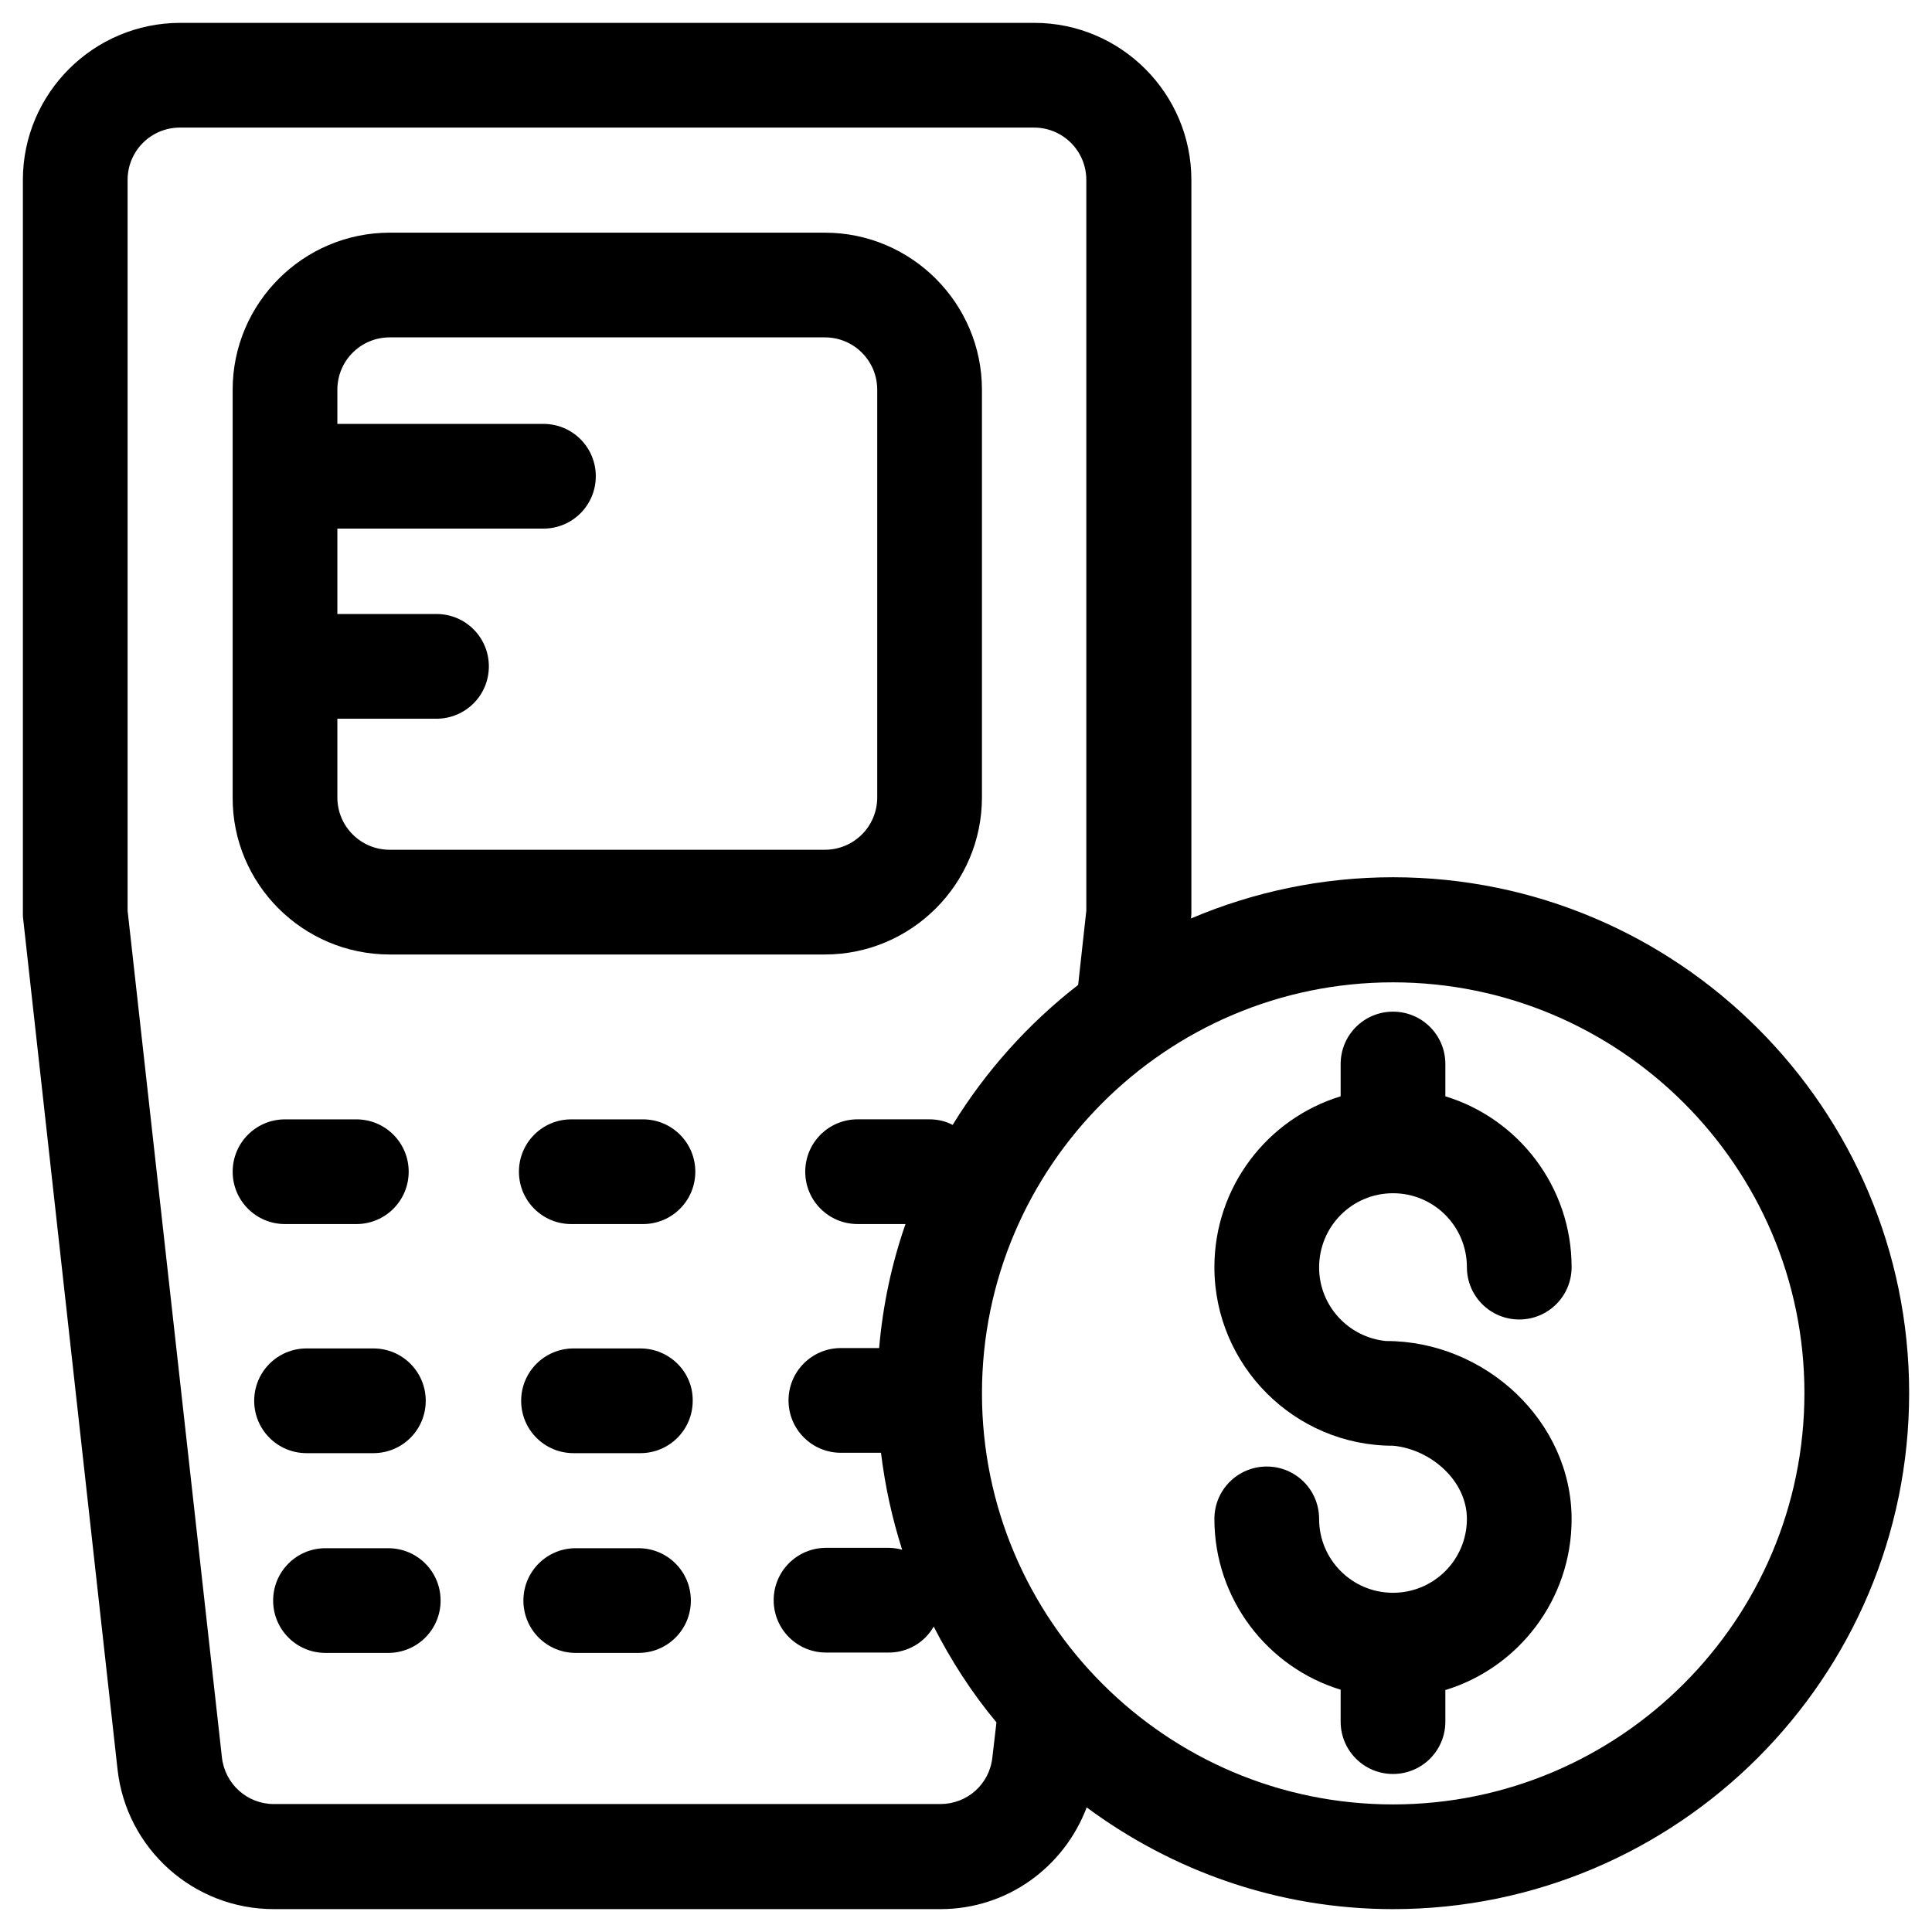
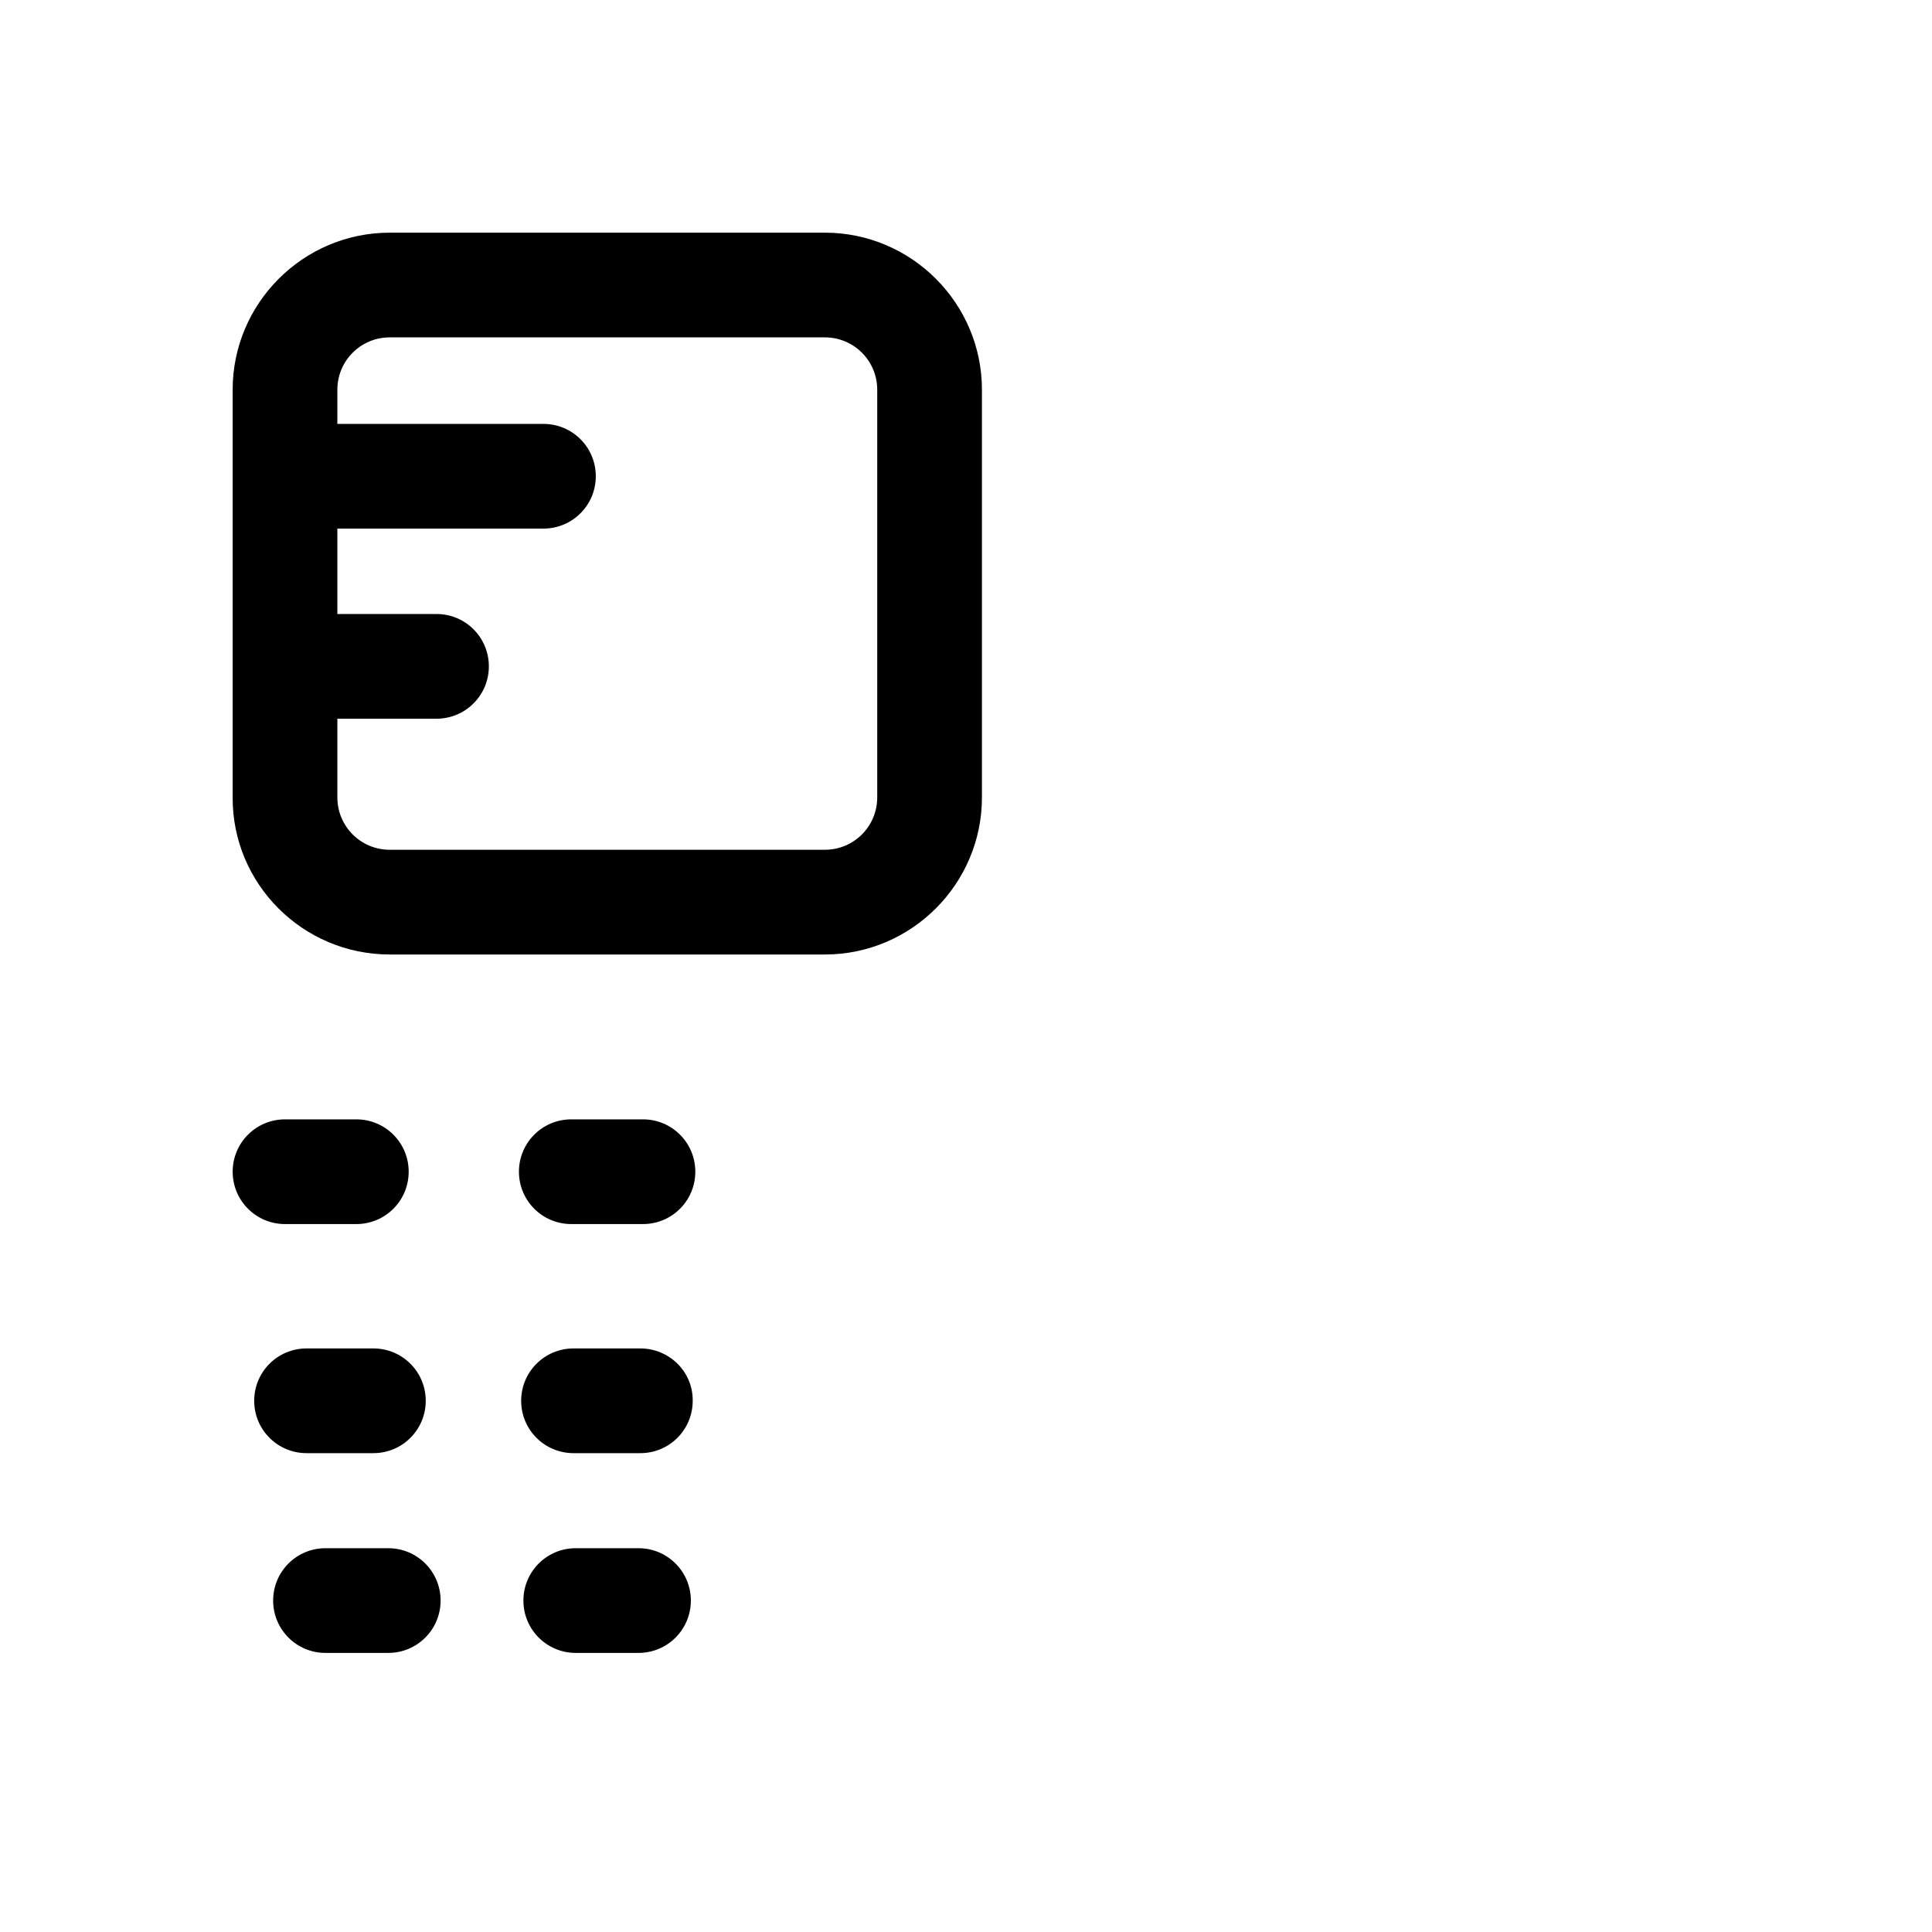
<svg xmlns="http://www.w3.org/2000/svg" fill="#000000" width="800px" height="800px" version="1.1" viewBox="144 144 512 512">
  <g>
-     <path d="m513.16 460.22c10.824 0 19.582 8.758 19.582 19.582 0 7.676 6.199 13.875 13.875 13.875 7.676 0 13.875-6.199 13.875-13.875 0-21.254-14.07-39.359-33.457-45.266v-8.562c0-7.676-6.199-13.875-13.875-13.875-7.676 0-13.875 6.199-13.875 13.875v8.562c-19.387 5.902-33.457 24.008-33.457 45.266 0 26.074 21.254 47.332 47.332 47.332h0.098c9.938 0.984 19.484 9.25 19.484 19.387 0 10.824-8.758 19.582-19.582 19.582-10.824 0-19.582-8.758-19.582-19.582 0-7.676-6.199-13.875-13.875-13.875s-13.875 6.199-13.875 13.875c0 21.254 14.07 39.359 33.457 45.266v8.461c0 7.676 6.199 13.875 13.875 13.875 7.676 0 13.875-6.199 13.875-13.875v-8.367c19.387-5.902 33.457-24.008 33.457-45.266 0-26.074-23.027-47.23-49.102-47.23h-0.098c-9.938-0.984-17.711-9.348-17.711-19.484-0.004-10.922 8.754-19.68 19.578-19.68z" />
    <path d="m238.43 468.39c7.676 0 13.875-6.199 13.875-13.875s-6.199-13.875-13.875-13.875h-18.895c-7.676 0-13.875 6.199-13.875 13.875s6.199 13.875 13.875 13.875z" />
    <path d="m314.39 440.64h-18.992c-7.676 0-13.875 6.199-13.875 13.875s6.199 13.875 13.875 13.875h18.992c7.676 0 13.875-6.199 13.875-13.875s-6.199-13.875-13.875-13.875z" />
    <path d="m242.95 529.1c7.676 0 13.875-6.199 13.875-13.875 0-7.676-6.199-13.875-13.875-13.875h-17.711c-7.676 0-13.875 6.199-13.875 13.875 0 7.676 6.199 13.875 13.875 13.875z" />
    <path d="m313.7 501.35h-17.711c-7.676 0-13.875 6.199-13.875 13.875 0 7.676 6.199 13.875 13.875 13.875h17.711c7.676 0 13.875-6.199 13.875-13.875 0.098-7.676-6.203-13.875-13.875-13.875z" />
    <path d="m246.89 554.29h-16.629c-7.676 0-13.875 6.199-13.875 13.875 0 7.676 6.199 13.875 13.875 13.875h16.629c7.676 0 13.875-6.199 13.875-13.875 0-7.676-6.199-13.875-13.875-13.875z" />
    <path d="m313.21 554.29h-16.629c-7.676 0-13.875 6.199-13.875 13.875 0 7.676 6.199 13.875 13.875 13.875h16.629c7.676 0 13.875-6.199 13.875-13.875-0.004-7.676-6.203-13.875-13.875-13.875z" />
-     <path d="m513.16 376.48c-18.992 0-37.098 3.938-53.531 10.922 0-0.395 0.098-0.789 0.098-1.277v-194.44c0-22.926-18.695-41.625-41.625-41.625h-226.32c-23.023 0.004-41.719 18.699-41.719 41.625v194.44c0 0.492 0 0.984 0.098 1.574l24.992 225.24c2.363 21.062 20.172 37 41.43 37h176.63c17.711 0 32.766-11.121 38.77-26.961 22.73 16.828 50.773 26.961 81.18 26.961 75.375 0 136.78-61.305 136.78-136.78-0.004-75.371-61.305-136.68-136.78-136.68zm-106.18 233.31c-0.789 7.086-6.691 12.301-13.777 12.301h-176.62c-7.086 0-12.988-5.312-13.777-12.398l-24.992-224.36v-193.65c0-7.676 6.199-13.875 13.875-13.875h226.32c7.676 0 13.875 6.199 13.875 13.875v193.65l-2.164 19.68c-13.188 10.234-24.5 22.828-33.258 37.098-1.871-0.984-3.938-1.477-6.199-1.477h-18.992c-7.676 0-13.875 6.199-13.875 13.875s6.199 13.875 13.875 13.875h12.695c-3.641 10.43-6.004 21.453-6.988 32.867h-10.137c-7.676 0-13.875 6.199-13.875 13.875 0 7.676 6.199 13.875 13.875 13.875h10.629c1.082 8.855 2.953 17.418 5.609 25.684-1.18-0.297-2.363-0.492-3.543-0.492h-16.629c-7.676 0-13.875 6.199-13.875 13.875 0 7.676 6.199 13.875 13.875 13.875h16.629c5.117 0 9.543-2.754 11.906-6.887 4.625 9.055 10.137 17.613 16.629 25.387zm106.18 12.398c-60.121 0-108.93-48.906-108.93-108.93 0-60.121 48.906-108.93 108.93-108.93 60.023 0 109.03 48.805 109.03 108.83 0 60.121-48.906 109.03-109.03 109.03z" />
    <path d="m247.28 396.95h115.32c22.926 0 41.625-18.695 41.625-41.625v-108.04c0-22.926-18.695-41.625-41.625-41.625h-115.32c-22.926 0-41.625 18.695-41.625 41.625v108.04c-0.098 22.93 18.598 41.625 41.625 41.625zm-13.875-62.484h26.273c7.676 0 13.875-6.199 13.875-13.875 0-7.676-6.199-13.875-13.875-13.875h-26.273v-22.633h54.613c7.676 0 13.875-6.199 13.875-13.875 0-7.672-6.199-13.871-13.875-13.871h-54.613v-9.055c0-7.676 6.199-13.875 13.875-13.875h115.32c7.676 0 13.875 6.199 13.875 13.875v108.04c0 7.676-6.199 13.875-13.875 13.875h-115.32c-7.676 0-13.875-6.199-13.875-13.875z" />
  </g>
</svg>